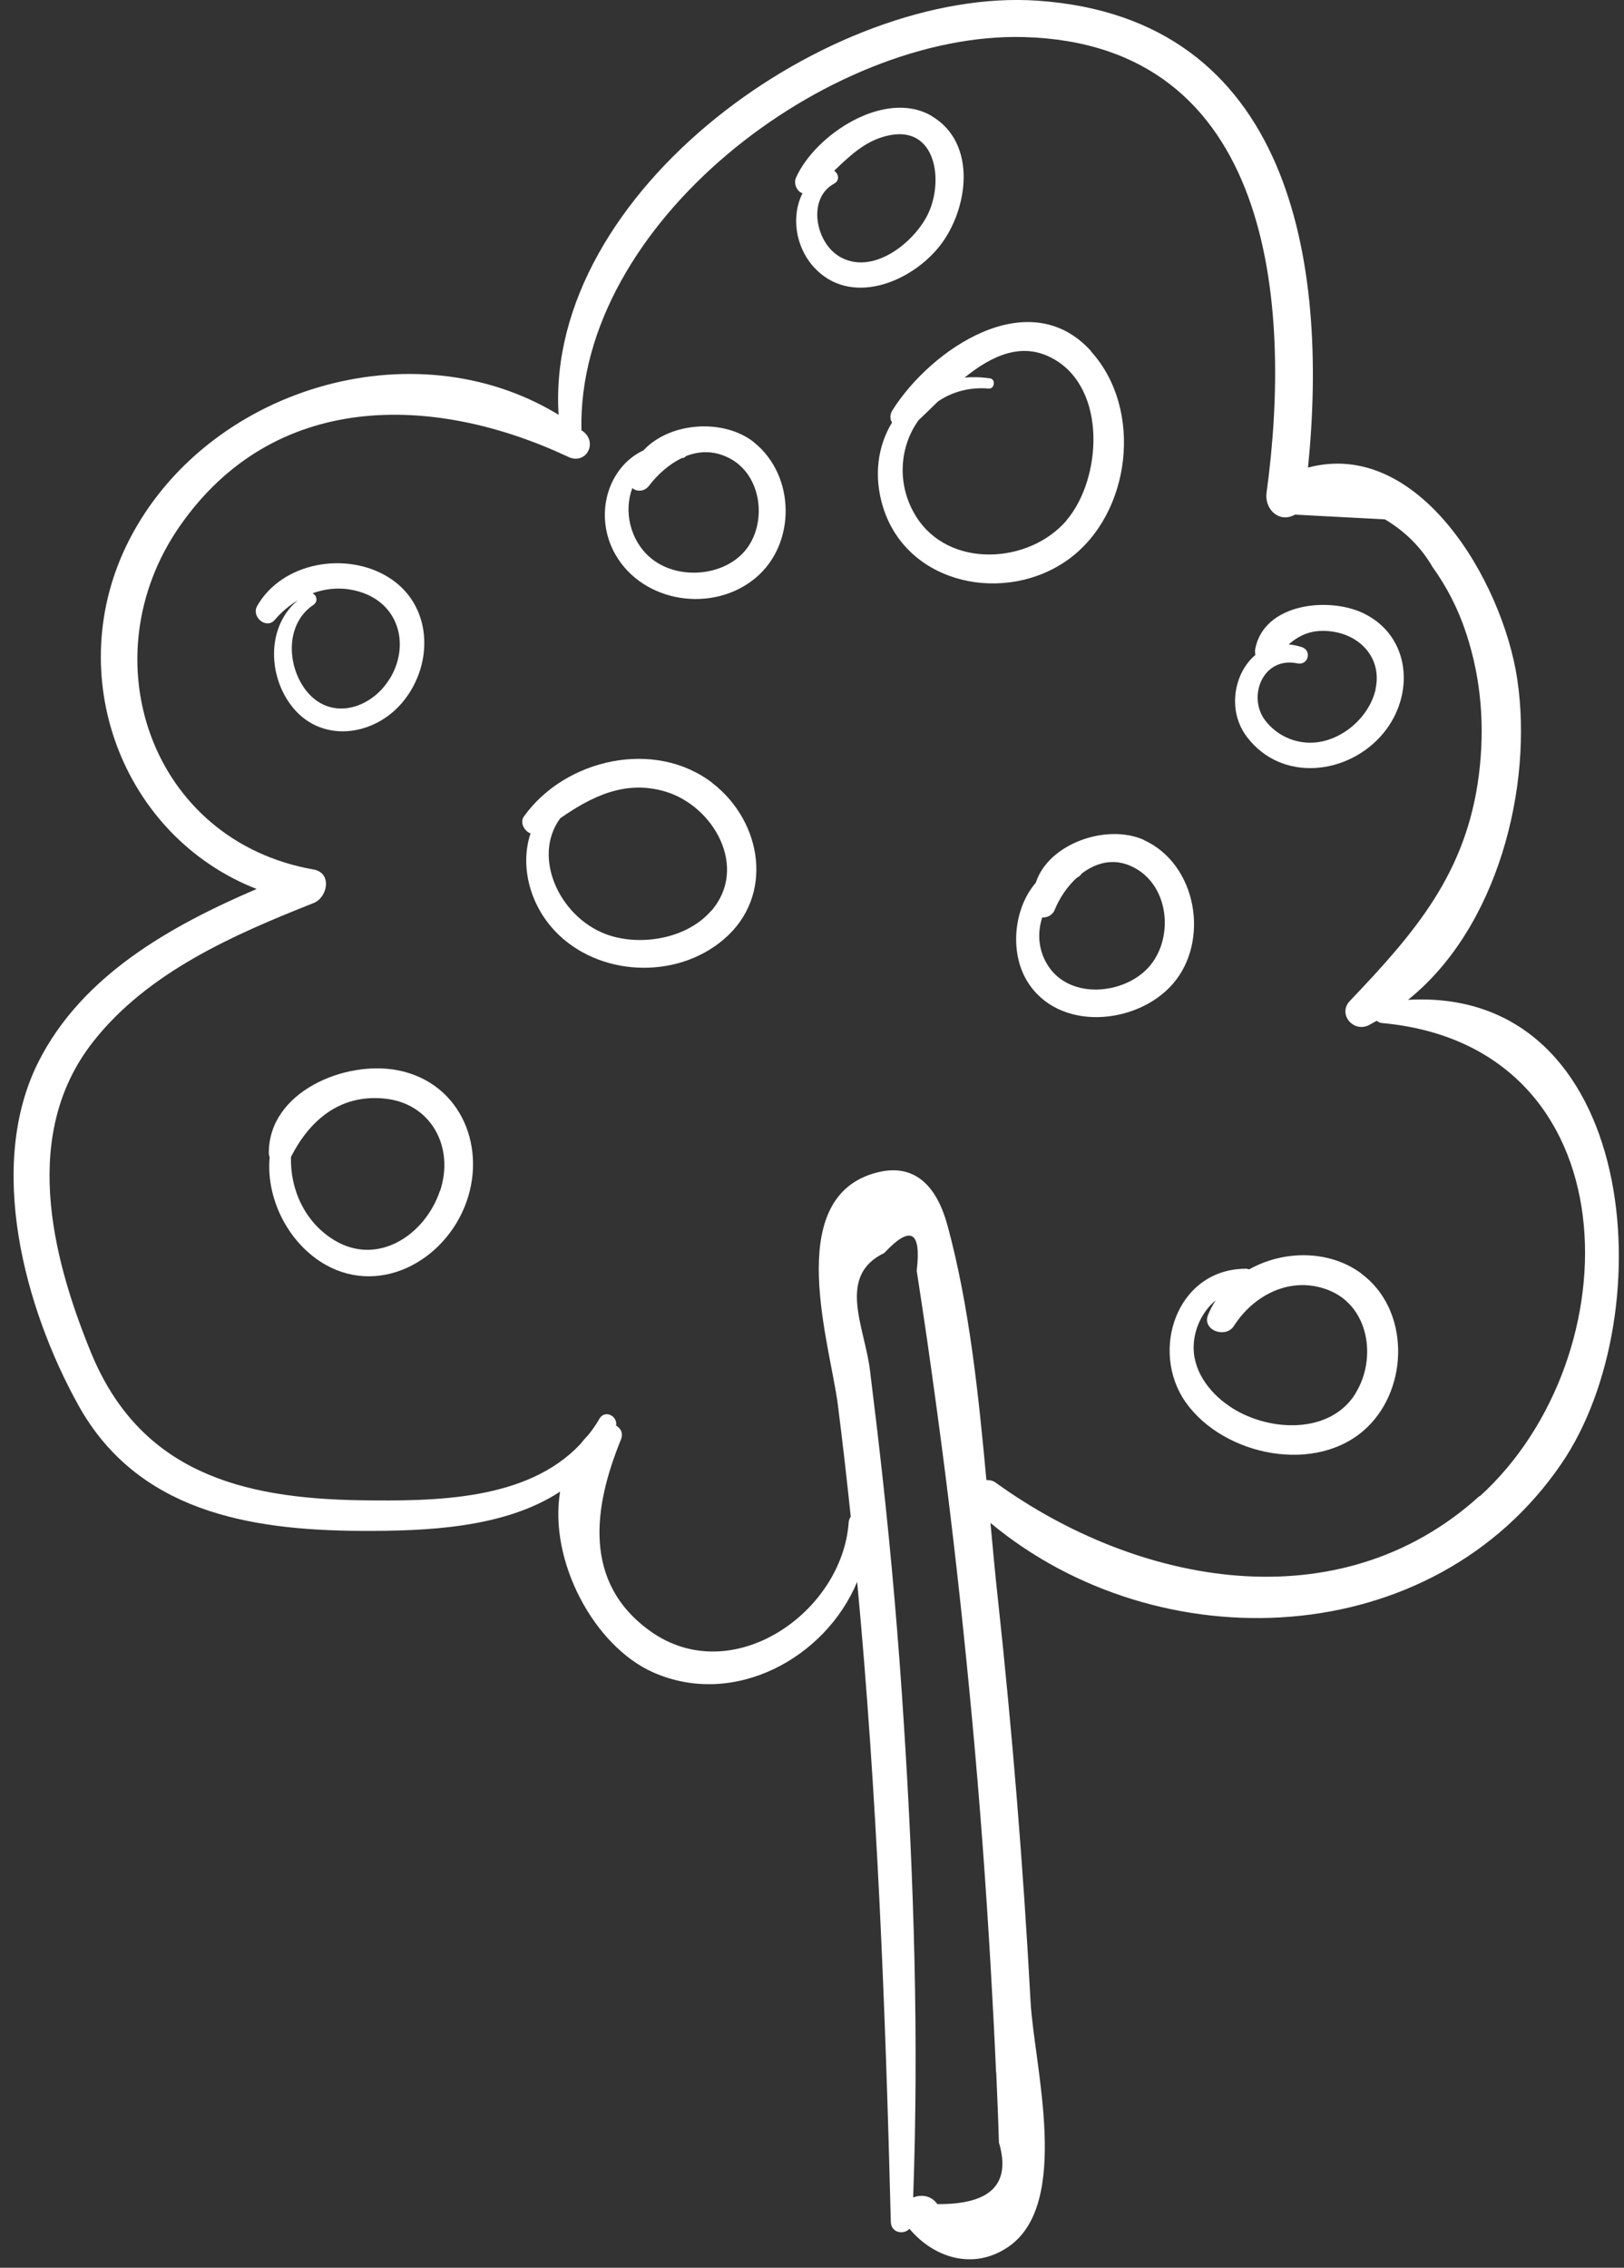
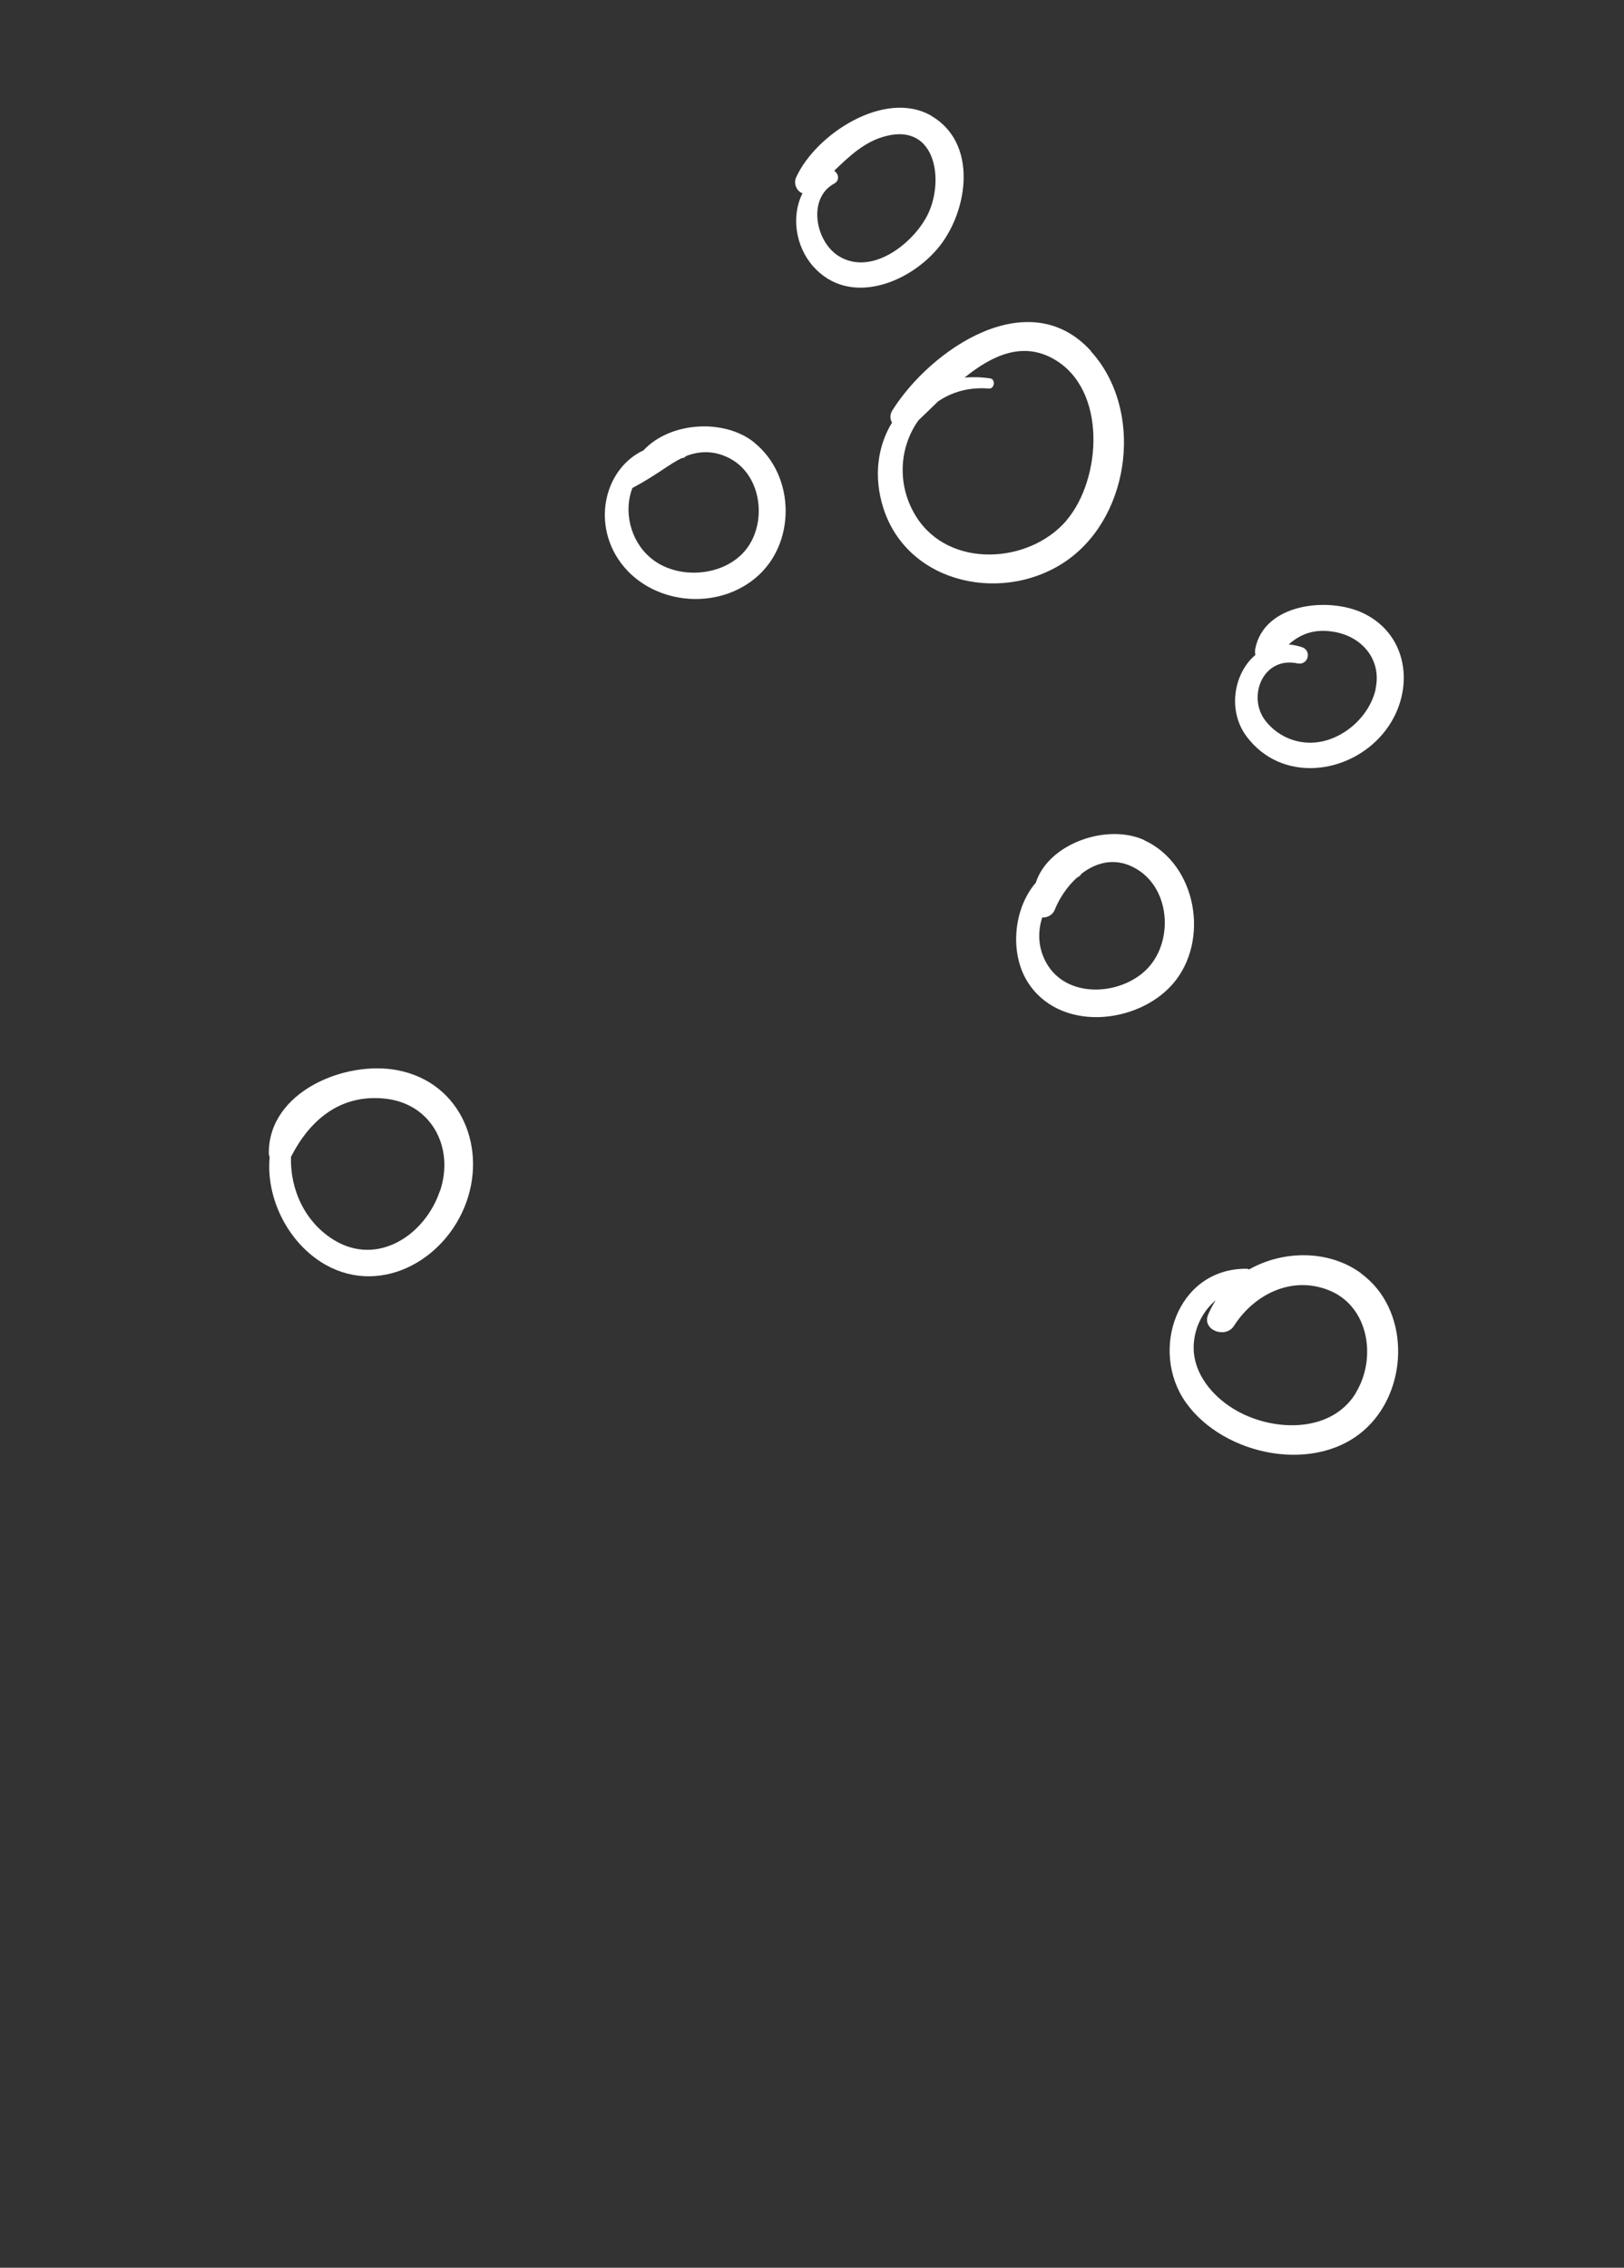
<svg xmlns="http://www.w3.org/2000/svg" width="96" height="134" viewBox="0 0 96 134" fill="none">
  <rect x="0" y="0" width="96" height="134" fill="#333333" stroke="none" />
-   <path d="M83.22 59.09C88.53 54.85 90.64 46.49 89.69 40.13C88.82 34.35 83.87 25.88 77.32 27.63C78.55 15.5 76.32 1.07 61.33 0.04C49.14 -0.8 32.2 11.27 33.02 24.51C24.42 19.26 12.21 22.96 7.63 31.92C3.58 39.85 7.21 49.42 15.17 52.53C10.04 54.73 4.85 57.65 2.28 62.73C-0.83 68.88 1.46 77.32 4.63 83.03C8.1 89.28 14.67 90.42 21.28 90.46C25.26 90.48 29.83 90.29 33.11 88.14C32.43 92.22 35.1 97.26 38.61 98.82C43.4 100.94 48.8 97.97 50.67 93.47C51.85 106.05 52.34 118.64 52.66 131.3C52.68 131.94 53.42 132.07 53.76 131.7C55.19 133.4 57.51 134.17 59.57 132.79C63.37 130.26 61.12 122.02 60.92 118.27C60.49 110.3 59.84 102.34 58.98 94.4C58.82 92.96 58.69 91.49 58.55 89.99C68.5 98.26 84.67 97.66 92.3 86.49C98.38 77.59 96.84 58.31 83.22 59.08V59.09ZM58.89 122.44C58.95 123.83 59.01 125.21 59.05 126.6C59.78 129.06 58.56 130.27 55.41 130.24C55.04 129.72 54.45 129.66 53.98 129.85C54.32 120.53 54.03 111.15 53.43 101.86C53.12 96.96 52.7 92.07 52.16 87.19C51.93 85.1 51.68 83.01 51.42 80.92C51.1 78.39 49.46 75.39 52.27 74.04C53.83 72.38 54.47 72.73 54.19 75.09C54.4 76.46 54.61 77.83 54.81 79.21C55.19 81.86 55.55 84.51 55.89 87.17C56.5 91.99 57.02 96.82 57.47 101.66C57.92 106.5 58.28 111.35 58.56 116.2C58.68 118.28 58.79 120.36 58.88 122.44H58.89ZM87.46 88.4C79.12 95.96 67.22 93.65 58.86 87.61C58.68 87.48 58.49 87.45 58.31 87.46C57.84 82.37 57.3 77.17 56.02 72.45C55.43 70.25 54.16 68.56 51.6 69.35C46.3 70.98 49.08 79.47 49.53 83.02C49.81 85.22 50.06 87.42 50.29 89.62C50.23 89.71 50.18 89.81 50.17 89.94C49.8 95.3 43.27 99.83 38.45 96.39C34.41 93.51 35.09 89.02 36.7 85.08C36.86 84.69 36.7 84.4 36.42 84.24C36.52 83.68 35.76 83.27 35.43 83.84C35.23 84.19 35.01 84.5 34.77 84.8C34.6 84.97 34.45 85.15 34.3 85.34C31.14 88.69 25.67 88.71 21.28 88.65C14.24 88.54 8.26 86.97 5.37 79.9C2.98 74.06 1.29 66.91 5.51 61.55C8.73 57.45 13.81 55.23 18.54 53.36C19.37 53.03 19.65 51.58 18.54 51.38C8.91 49.69 5.21 38.89 10.62 31.1C16.17 23.1 25.57 23.23 33.6 27C34.63 27.48 35.35 26.18 34.48 25.5C34.44 25.47 34.41 25.45 34.37 25.43C34.09 13.22 48.95 1.88 60.52 2.19C75.23 2.59 76.4 17.95 74.87 29.12C74.74 30.07 75.6 30.94 76.55 30.41C78.32 30.5 80.1 30.6 81.87 30.69C83.06 31.4 84 32.33 84.68 33.5C85.54 34.7 86.21 36.01 86.67 37.42C87.57 40.14 87.78 42.97 87.42 45.8C86.68 51.6 83.66 55.09 79.8 59.14C79.06 59.91 79.99 61.03 80.91 60.58C81.07 60.5 81.22 60.4 81.38 60.32C81.47 60.38 81.56 60.44 81.68 60.45C96.54 61.8 96.58 80.16 87.47 88.42L87.46 88.4Z" fill="white" />
  <path d="M80.46 75.24C78.55 73.84 75.86 73.87 73.84 75.01C73.77 74.98 73.69 74.96 73.6 74.97C69.56 75.01 67.95 79.82 70.09 82.86C72.34 86.05 77.89 87.18 80.83 84.33C83.31 81.93 83.32 77.34 80.46 75.25V75.24ZM80.15 82.31C78.65 84.77 75.07 84.6 72.87 83.22C71.65 82.46 70.58 81.18 70.56 79.67C70.55 78.58 71.05 77.51 71.87 76.83C71.69 77.1 71.54 77.39 71.41 77.7C71.05 78.61 72.45 79.11 72.94 78.35C74.12 76.5 76.32 75.38 78.5 76.22C80.93 77.15 81.4 80.26 80.14 82.31H80.15Z" fill="white" />
  <path d="M67.64 49.64C65.45 48.64 61.98 49.83 61.23 52.16C59.91 53.69 59.68 56.28 60.72 57.98C62.56 60.99 67.2 60.57 69.32 58.15C71.53 55.62 70.76 51.08 67.64 49.65V49.64ZM67.72 57.34C66.14 58.84 63.04 59 61.86 56.91C61.36 56.03 61.33 55.07 61.61 54.21C61.89 54.24 62.22 54.07 62.34 53.78C62.62 53.08 63.08 52.39 63.65 51.87C63.68 51.86 63.7 51.84 63.73 51.82C63.83 51.77 63.89 51.7 63.93 51.63C64.87 50.9 66.06 50.63 67.27 51.4C69.24 52.65 69.35 55.78 67.73 57.33L67.72 57.34Z" fill="white" />
  <path d="M80.56 36.22C78.51 35.26 74.72 35.65 74.2 38.35C74.18 38.48 74.19 38.59 74.21 38.7C72.93 39.78 72.54 42 73.7 43.53C75.76 46.27 79.73 45.79 81.77 43.33C83.66 41.05 83.4 37.56 80.56 36.22ZM81.32 40.72C80.95 42.37 79.35 43.77 77.66 43.88C76.55 43.95 75.47 43.46 74.79 42.57C73.72 41.17 74.65 38.77 76.7 39.2C77.33 39.33 77.57 38.45 76.96 38.24C76.69 38.15 76.43 38.1 76.18 38.08C76.92 37.42 77.77 37.13 78.94 37.35C80.57 37.66 81.69 39.03 81.31 40.72H81.32Z" fill="white" />
  <path d="M64.49 20.74C60.81 16.69 55.02 20.64 52.75 24.25C52.59 24.51 52.61 24.77 52.73 24.97C51.88 26.36 51.62 28.16 52.22 30.03C53.69 34.6 59.48 35.71 63.15 33.06C66.87 30.37 67.61 24.18 64.48 20.75L64.49 20.74ZM63.05 30.75C60.84 33.33 56.1 33.62 54.16 30.53C52.98 28.65 53.17 26.39 54.3 24.83C54.66 24.49 55.05 24.11 55.45 23.72C56.26 23.17 57.28 22.86 58.45 22.96C58.79 22.99 58.87 22.41 58.53 22.36C58.01 22.28 57.5 22.27 57.02 22.31C58.61 21.03 60.41 20.15 62.28 21.21C65.46 23 65.12 28.31 63.05 30.74V30.75Z" fill="white" />
  <path d="M55.07 6.85C52.32 5.24 48.19 7.94 47.05 10.51C46.9 10.86 47.11 11.32 47.44 11.42C46.76 12.75 47.02 14.55 48.06 15.73C50.22 18.18 53.86 16.7 55.57 14.51C57.24 12.36 57.79 8.45 55.06 6.85H55.07ZM54.81 12.74C53.95 14.41 51.52 16.32 49.59 15.14C48.19 14.28 47.72 11.71 49.31 10.85C49.66 10.66 49.57 10.26 49.31 10.09C50.22 9.22 51.13 8.34 52.41 8.03C55.37 7.3 55.83 10.76 54.81 12.74Z" fill="white" />
-   <path d="M44.58 26.14C42.8 24.72 39.61 24.92 38.04 26.61C35.91 27.61 35.07 30.47 36.38 32.77C38.02 35.63 42.13 36.24 44.64 34.17C47.07 32.17 47.04 28.11 44.57 26.14H44.58ZM43.91 32.69C42.54 34.12 39.92 34.23 38.43 32.94C37.22 31.9 36.87 30.16 37.38 28.84C37.64 29.07 38.09 29.06 38.36 28.71C38.88 28.03 39.55 27.43 40.3 27.07C40.41 27.07 40.5 27.02 40.55 26.95C41.4 26.62 42.33 26.61 43.27 27.16C45.13 28.26 45.36 31.17 43.91 32.69Z" fill="white" />
-   <path d="M42.12 46.27C38.7 43.64 33.42 44.84 30.98 48.23C30.71 48.6 30.98 49.09 31.36 49.25C30.74 51.12 31.28 53.4 32.81 55.02C35.36 57.71 39.97 57.92 42.79 55.5C45.78 52.95 45.07 48.55 42.11 46.27H42.12ZM42.03 53.83C40.64 55.42 38.06 55.89 36.11 55.3C33.17 54.41 31.38 50.7 33.12 48.35C34.96 47.07 36.95 46.07 39.32 46.77C42.21 47.63 44.26 51.29 42.04 53.83H42.03Z" fill="white" />
-   <path d="M22.96 34.11C20.48 32.57 16.69 33.2 15.2 35.81C14.84 36.45 15.75 37.22 16.25 36.62C16.64 36.16 17.11 35.77 17.61 35.47C15.82 36.94 15.81 39.75 17.15 41.6C18.86 43.97 22.11 43.57 23.84 41.44C25.67 39.19 25.56 35.72 22.96 34.11ZM23.04 40.1C21.92 41.94 19.45 42.65 18.03 40.72C16.94 39.23 16.89 36.84 18.53 35.74C18.82 35.54 18.72 35.16 18.47 35.06C19.4 34.72 20.41 34.67 21.42 35.02C23.64 35.79 24.21 38.19 23.04 40.11V40.1Z" fill="white" />
+   <path d="M44.58 26.14C42.8 24.72 39.61 24.92 38.04 26.61C35.91 27.61 35.07 30.47 36.38 32.77C38.02 35.63 42.13 36.24 44.64 34.17C47.07 32.17 47.04 28.11 44.57 26.14H44.58ZM43.91 32.69C42.54 34.12 39.92 34.23 38.43 32.94C37.22 31.9 36.87 30.16 37.38 28.84C38.88 28.03 39.55 27.43 40.3 27.07C40.41 27.07 40.5 27.02 40.55 26.95C41.4 26.62 42.33 26.61 43.27 27.16C45.13 28.26 45.36 31.17 43.91 32.69Z" fill="white" />
  <path d="M23.501 63.24C20.411 62.64 15.881 64.5 15.891 68.13C15.891 68.22 15.911 68.3 15.941 68.37C15.731 70.6 16.811 72.99 18.651 74.35C21.911 76.75 26.011 74.82 27.451 71.34C28.861 67.93 27.301 63.97 23.501 63.24ZM26.001 70.38C25.131 72.96 22.351 74.84 19.771 73.29C18.041 72.25 17.141 70.3 17.201 68.36C18.301 66.2 20.081 64.67 22.681 64.91C25.481 65.16 26.881 67.78 26.011 70.38H26.001Z" fill="white" />
</svg>